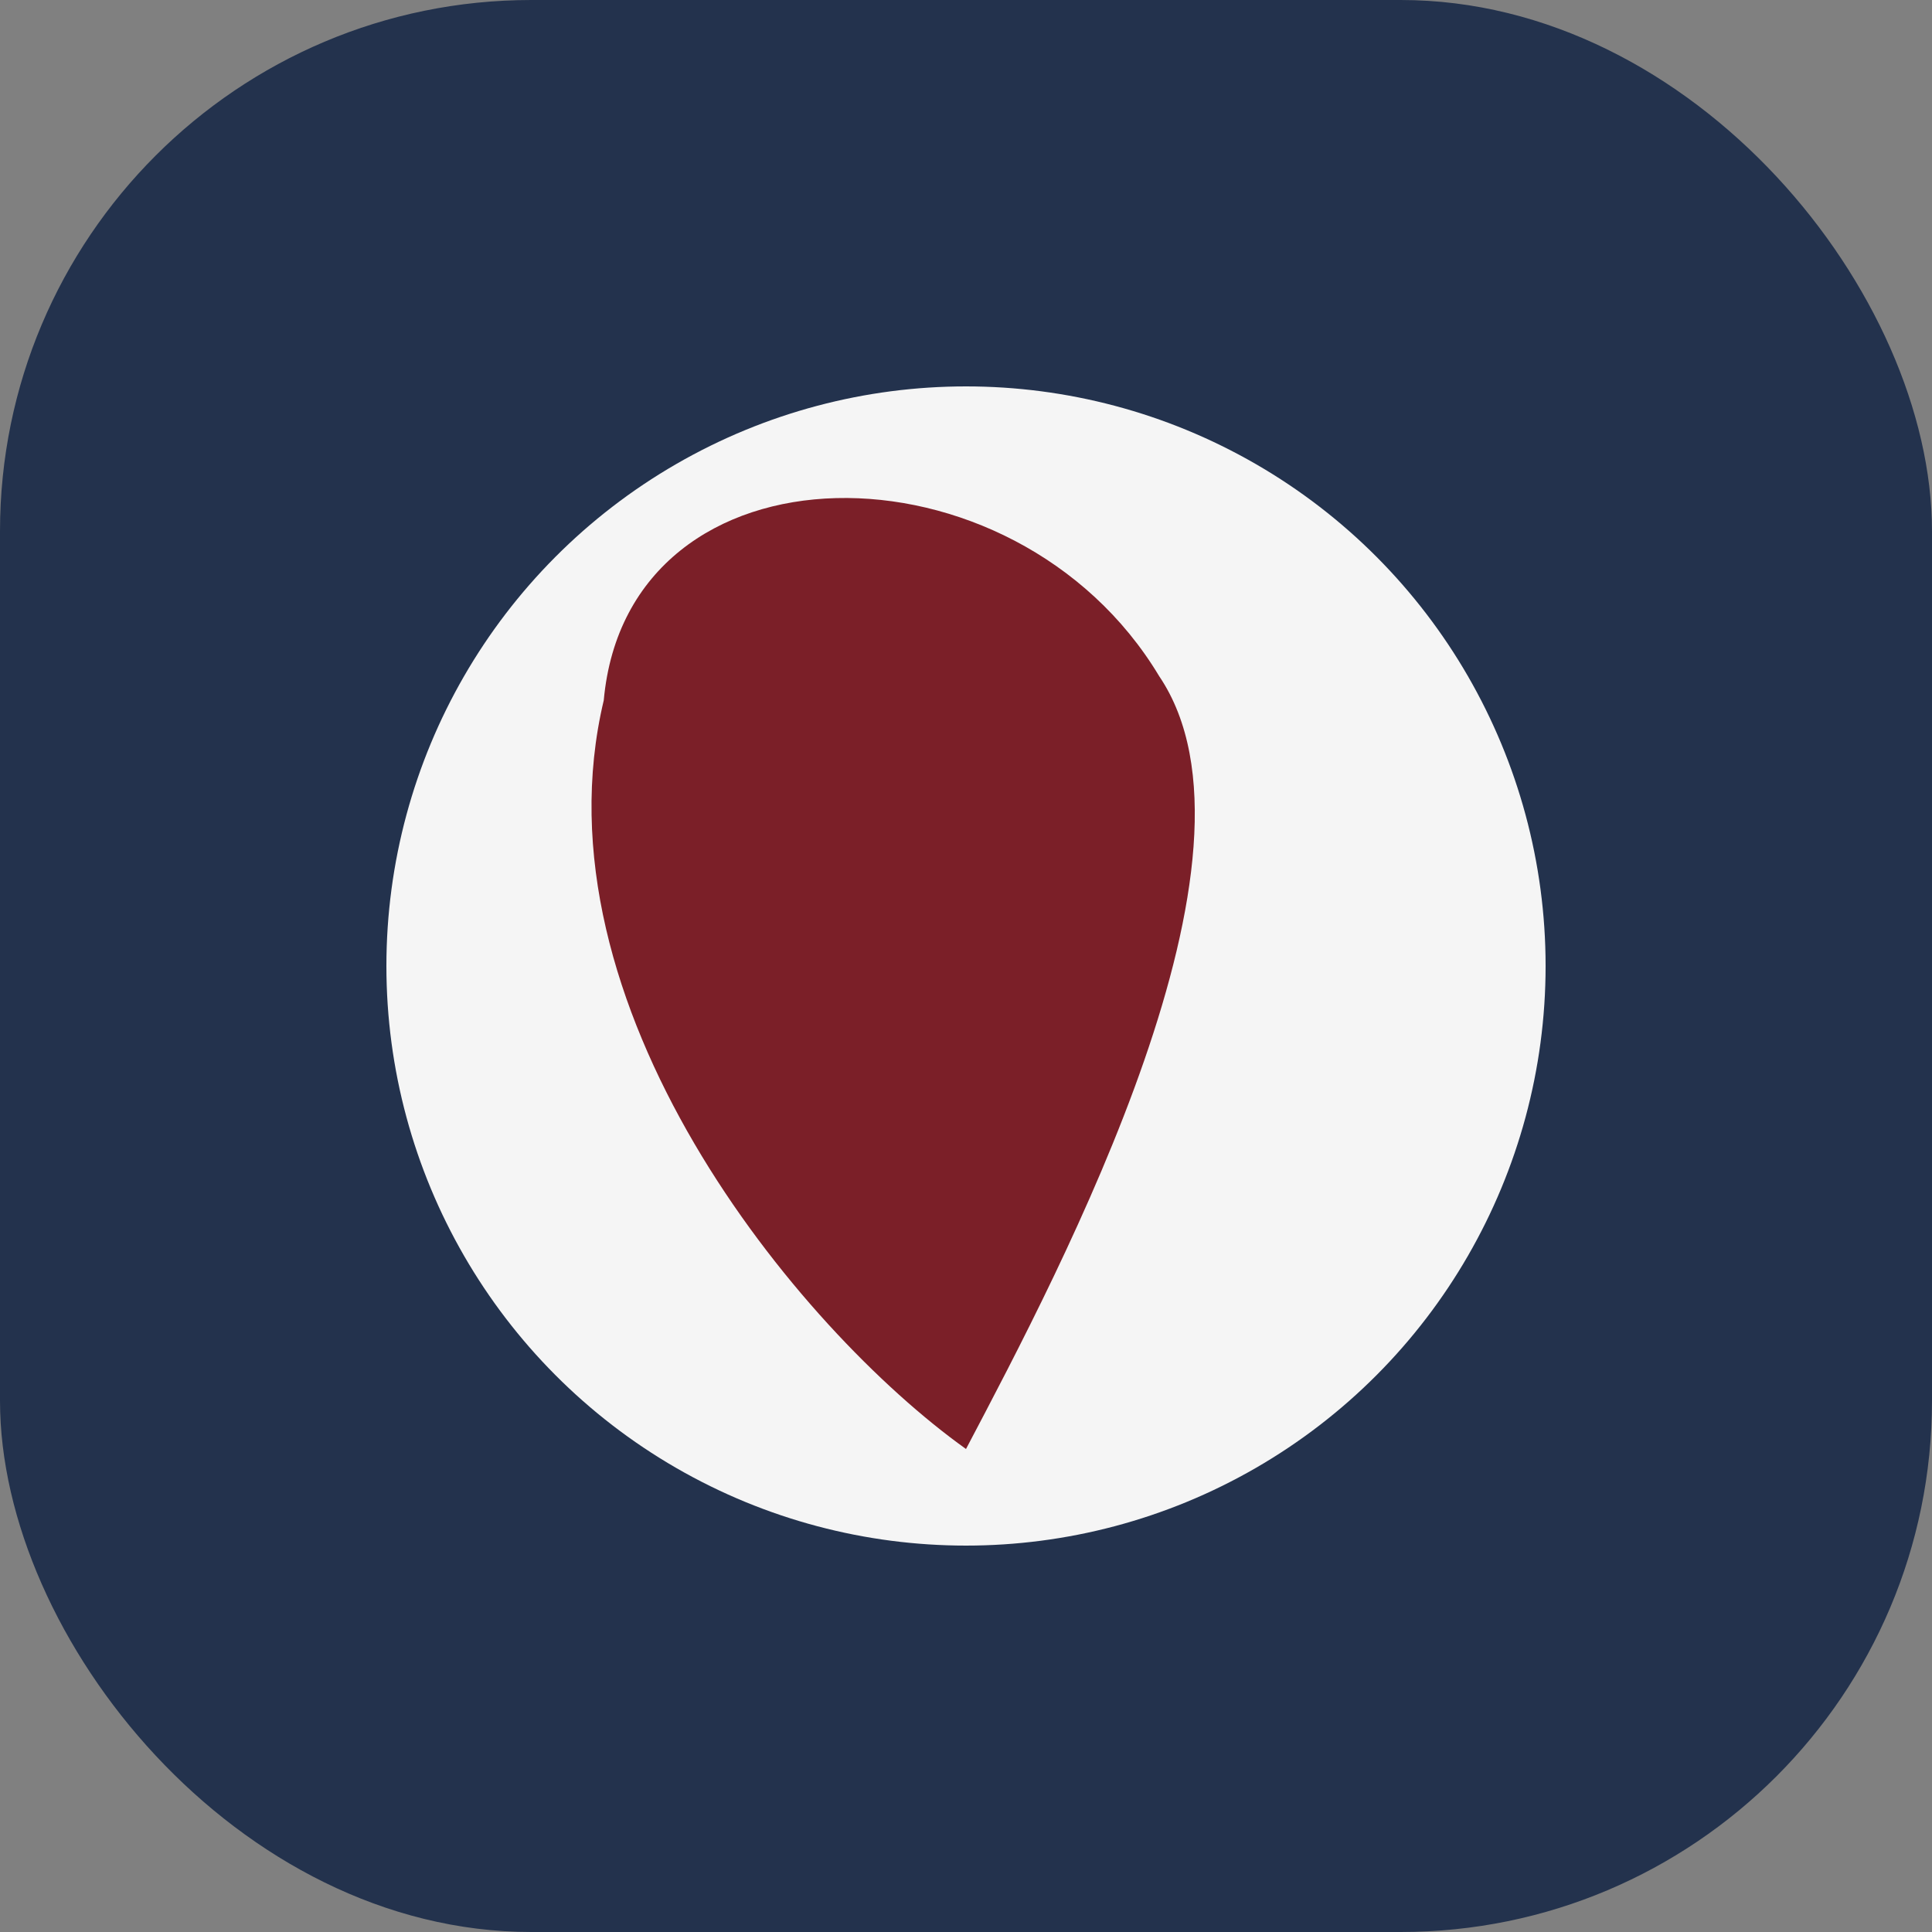
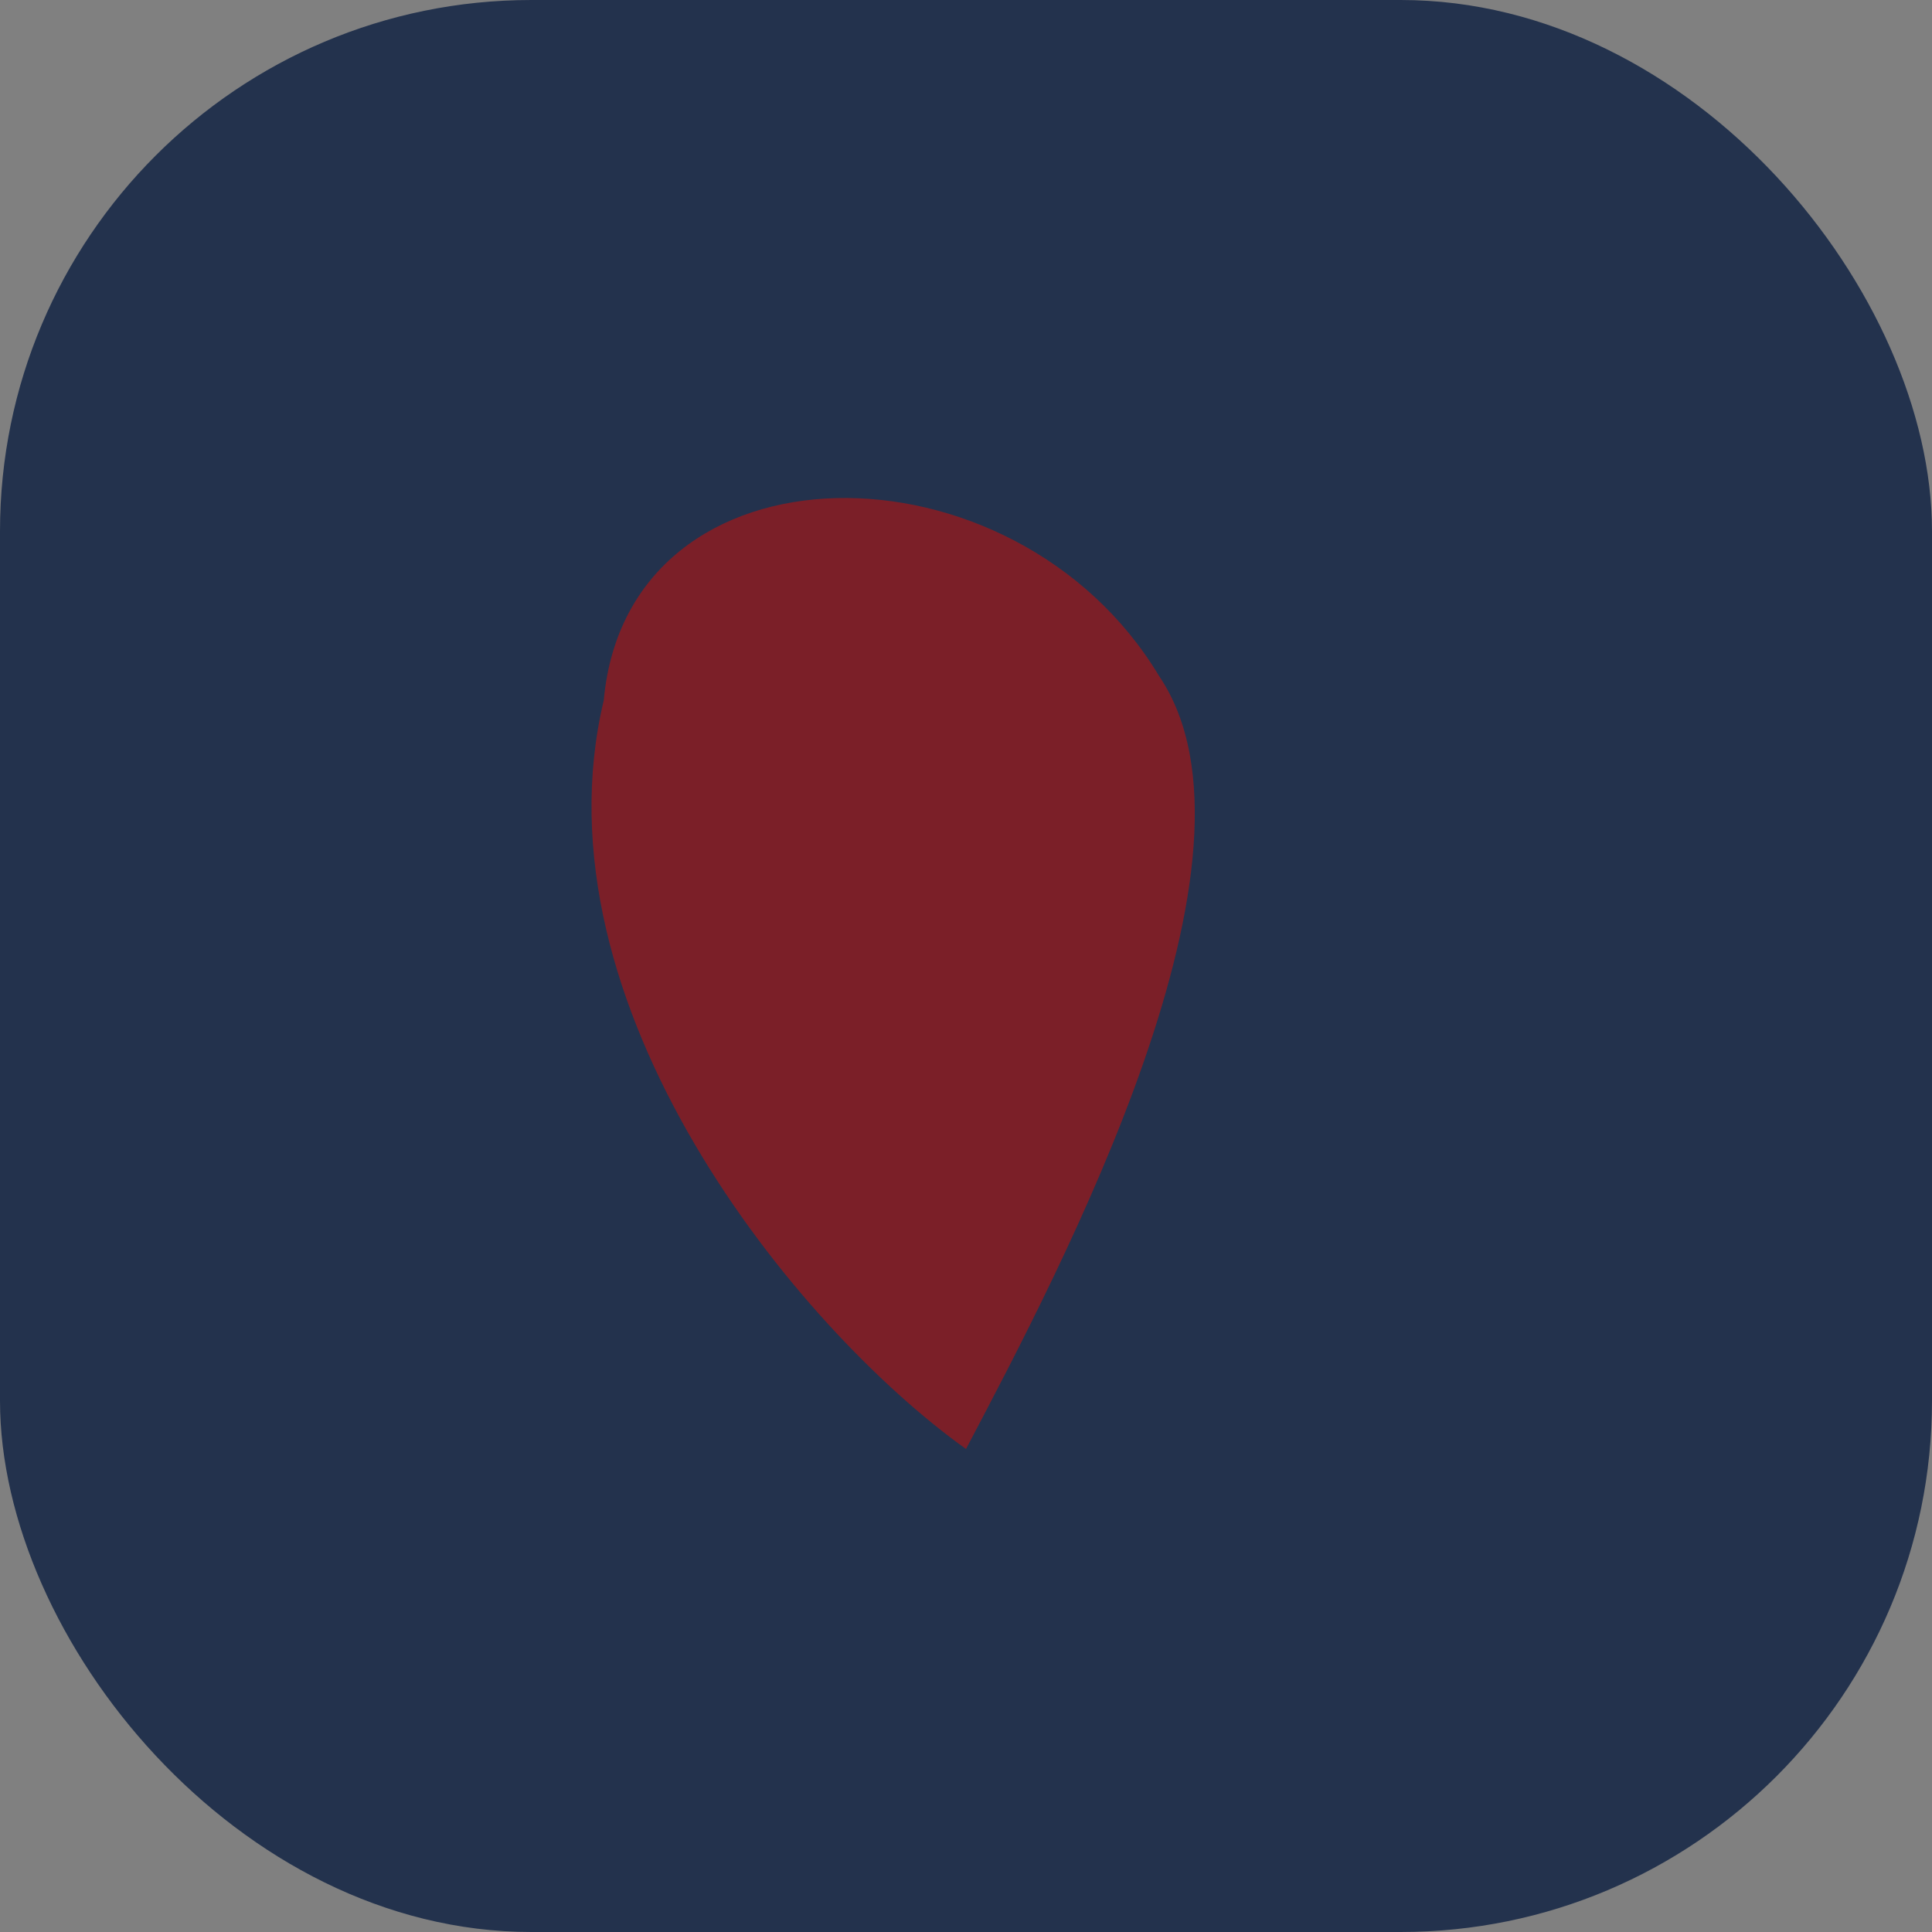
<svg xmlns="http://www.w3.org/2000/svg" width="40" height="40" viewBox="0 0 40 40">
  <rect x="0" y="0" width="40" height="40" fill="#808080" stroke="none" />
  <rect width="40" height="40" rx="11" fill="#23324D" />
-   <ellipse cx="20" cy="20" rx="12" ry="12" fill="#F5F5F5" />
  <path d="M20 30c-3.5-2.5-9-9.2-7.5-15.5C13 9 21 9 24 14c2.5 3.7-2 12.2-4 16z" fill="#7B1F28" />
</svg>